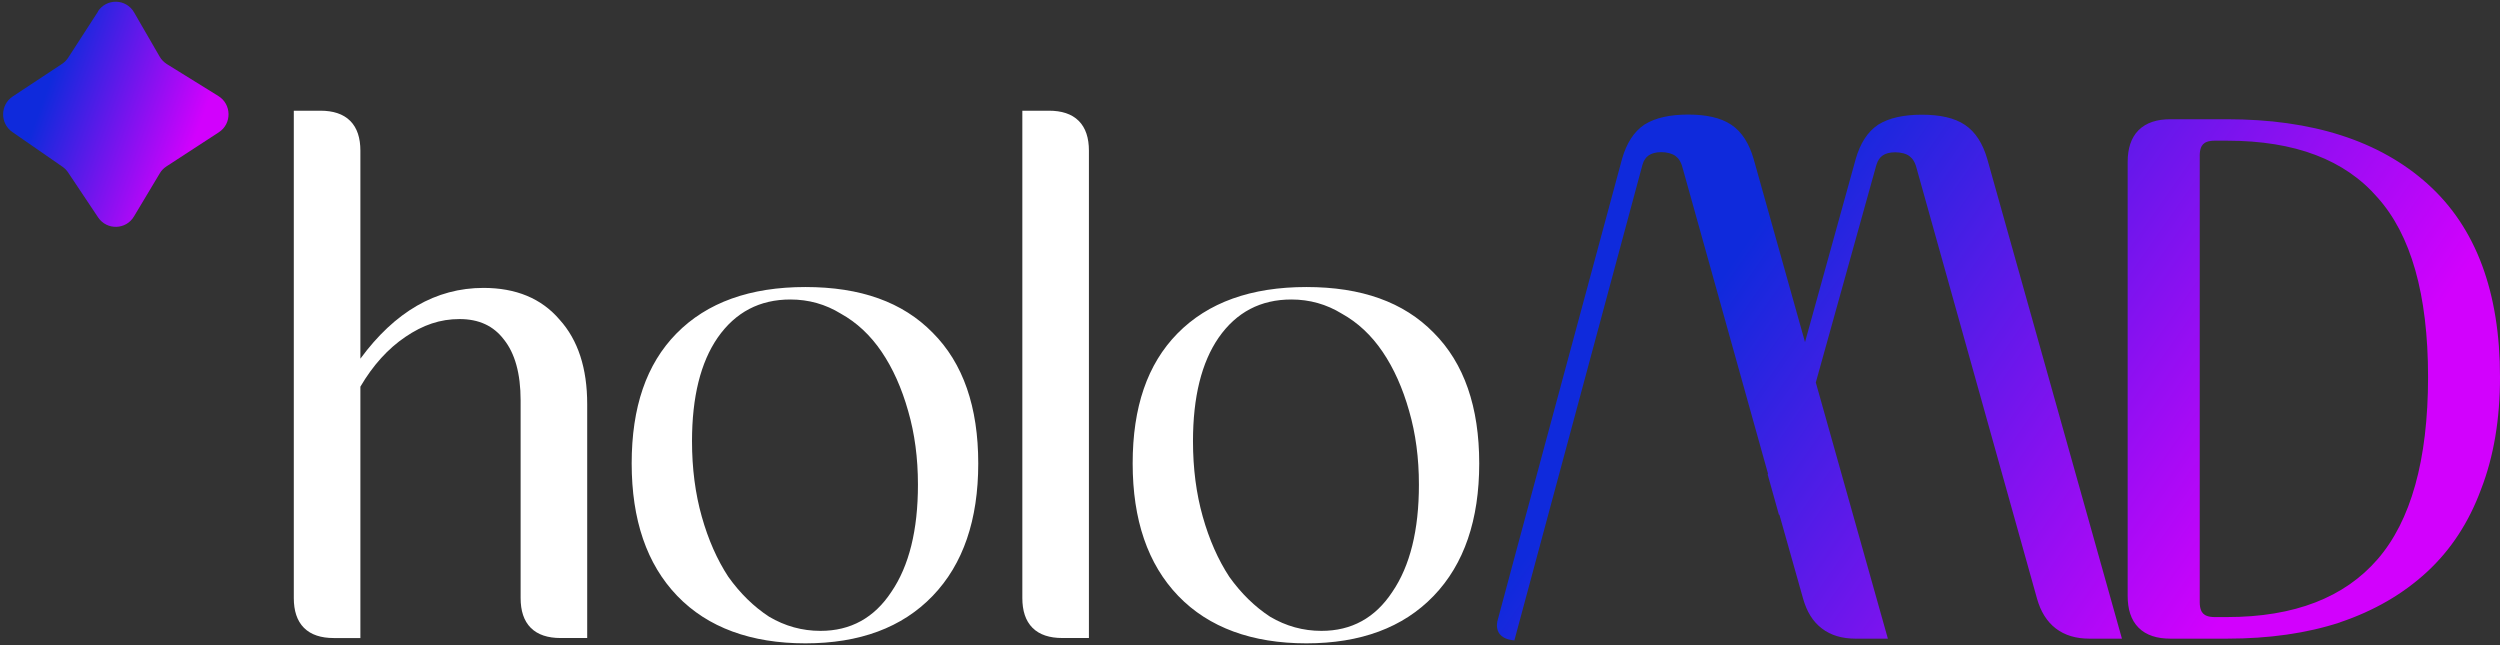
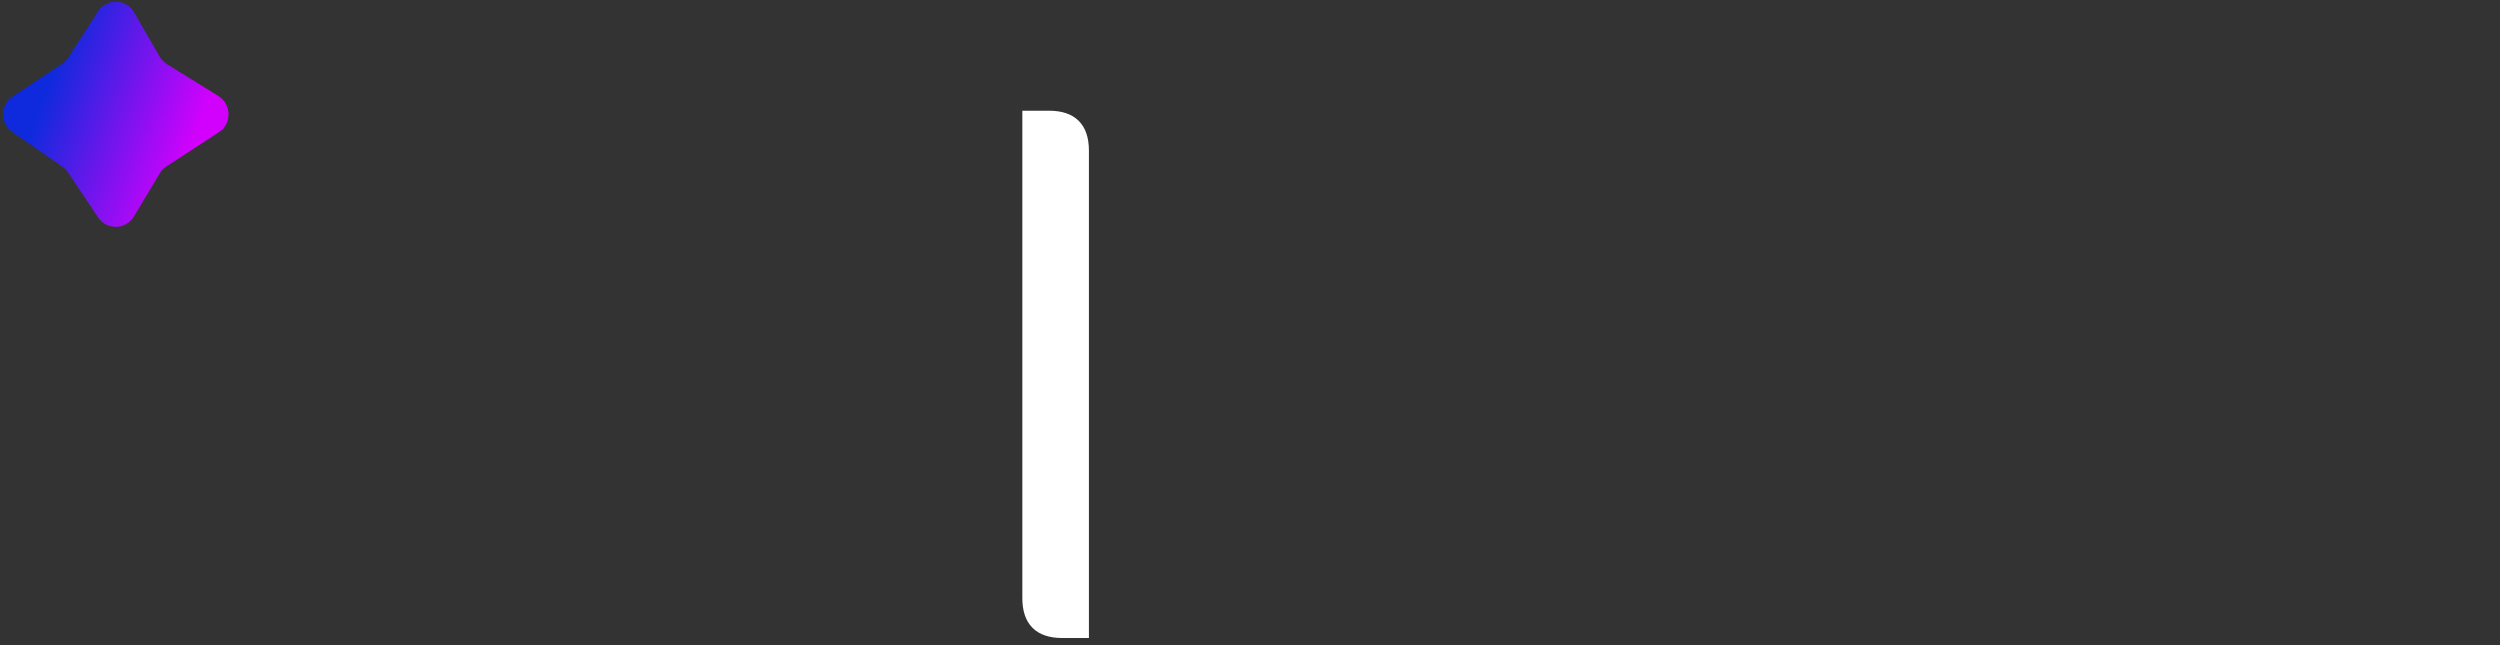
<svg xmlns="http://www.w3.org/2000/svg" width="771" height="199" viewBox="0 0 771 199" fill="none">
  <rect x="0" y="0" width="771" height="199" fill="#333333" stroke="none" />
  <path d="M30.176 3.535C32.846 -0.573 38.886 -0.45 41.351 3.823L49.239 17.463C49.773 18.407 50.553 19.188 51.457 19.763L67.357 29.623C71.465 32.171 71.547 38.169 67.48 40.798L51.334 51.316C50.512 51.85 49.773 52.589 49.28 53.452L41.309 66.763C38.844 70.913 32.928 71.036 30.258 67.051L21.014 53.206C20.562 52.507 19.987 51.932 19.289 51.439L3.8 40.716C-0.021 38.046 0.02 32.335 3.923 29.747L19.165 19.681C19.905 19.188 20.562 18.531 21.055 17.75L30.217 3.576L30.176 3.535Z" fill="url(#paint0_linear_2215_1060)" />
-   <path fill-rule="evenodd" clip-rule="evenodd" d="M467.021 197.534L506.544 50.782C506.954 49.345 507.653 48.482 508.474 47.907C509.337 47.331 510.57 46.921 512.336 46.921C514.103 46.921 515.746 47.373 516.732 48.112C517.677 48.81 518.458 49.961 518.91 51.769L545.245 146.056L545.162 146.385L548.654 158.874L548.737 158.628L556.091 184.675C557.2 188.578 559.049 191.7 561.884 193.836C564.677 195.973 568.169 196.959 572.195 196.959H582.22L559.994 117.955L578.687 50.824C579.139 49.386 579.796 48.523 580.618 47.948C581.48 47.373 582.713 46.962 584.48 46.962C586.246 46.962 587.931 47.414 588.876 48.153C589.82 48.852 590.601 50.002 591.053 51.81L628.234 184.675C629.343 188.578 631.233 191.7 634.027 193.836C636.82 195.973 640.313 196.959 644.339 196.959H654.404L612.868 49.016C611.513 44.332 609.253 40.676 605.966 38.498C602.721 36.321 598.202 35.376 592.696 35.376C587.191 35.376 582.631 36.321 579.221 38.457C575.893 40.676 573.675 44.291 572.319 48.975L556.666 105.506L540.807 48.975C539.452 44.291 537.192 40.635 533.905 38.457C530.66 36.28 526.141 35.335 520.635 35.335C515.13 35.335 510.57 36.28 507.16 38.416C503.832 40.635 501.613 44.25 500.258 48.934C500.258 48.934 461.885 191.002 461.762 191.7C460.735 197.493 467.185 197.493 467.185 197.493L467.021 197.534ZM721.7 191.905C732.176 188.372 741.091 183.196 748.445 176.417C755.84 169.597 761.387 161.093 765.125 150.986C769.069 140.838 771 129.294 771 116.311C771 90.223 763.687 70.215 748.692 56.74C733.778 43.346 713.031 36.773 686.819 36.773H669.318C665.333 36.773 661.923 37.759 659.54 40.142C657.157 42.525 656.171 45.935 656.171 49.92V183.812C656.171 187.797 657.157 191.207 659.54 193.59C661.923 195.973 665.333 196.959 669.318 196.959H686.819C699.761 196.959 711.388 195.315 721.659 191.947L721.7 191.905ZM733.244 60.93C743.474 72.352 748.815 90.634 748.815 116.27C748.815 141.906 743.474 160.682 733.244 172.473C723.055 184.223 707.69 190.303 686.819 190.303H682.999C681.068 190.303 680.041 189.81 679.465 189.235C678.89 188.66 678.397 187.633 678.397 185.702V47.989C678.397 46.058 678.89 45.031 679.465 44.456C680.041 43.88 681.068 43.387 682.999 43.387H686.819C707.895 43.387 723.22 49.345 733.244 60.93Z" fill="url(#paint1_linear_2215_1060)" />
-   <path fill-rule="evenodd" clip-rule="evenodd" d="M370.924 159.311C368.919 152.208 367.916 144.463 367.916 136.086C367.916 122.426 370.558 111.769 375.841 104.115C381.305 96.28 388.774 92.365 398.248 92.365C403.893 92.365 409.086 93.823 413.823 96.736C418.741 99.468 422.932 103.384 426.391 108.486C429.854 113.585 432.586 119.69 434.591 126.793C436.592 133.716 437.594 141.275 437.594 149.471C437.594 163.497 434.862 174.52 429.398 182.536C424.115 190.551 416.831 194.561 407.537 194.561C401.893 194.561 396.609 193.102 391.691 190.19C386.954 187.092 382.764 182.996 379.12 177.893C375.661 172.61 372.924 166.419 370.924 159.311ZM363.101 102.87C372.538 93.244 385.874 88.519 402.891 88.519C419.908 88.519 432.87 93.15 442.13 102.595C451.571 112.04 456.193 125.557 456.193 142.919C456.193 160.281 451.567 173.97 442.142 183.772C432.714 193.583 419.563 198.406 402.891 198.406C386.219 198.406 372.797 193.583 363.364 183.772C353.94 173.97 349.313 160.285 349.313 142.919C349.313 125.552 353.845 112.315 363.097 102.874L363.101 102.87Z" fill="white" />
  <path fill-rule="evenodd" clip-rule="evenodd" d="M315.288 34.141H323.505C327.363 34.141 330.51 35.106 332.683 37.279C334.856 39.453 335.822 42.6 335.822 46.458V196.763H327.605C323.747 196.763 320.6 195.797 318.427 193.624C316.254 191.451 315.288 188.304 315.288 184.446V34.141Z" fill="white" />
-   <path fill-rule="evenodd" clip-rule="evenodd" d="M216.423 159.311C214.418 152.208 213.415 144.463 213.415 136.086C213.415 122.426 216.057 111.769 221.341 104.115C226.805 96.28 234.274 92.365 243.748 92.365C249.397 92.365 254.586 93.823 259.323 96.736C264.24 99.468 268.431 103.384 271.89 108.486C275.349 113.585 278.086 119.69 280.086 126.793C282.091 133.716 283.094 141.275 283.094 149.471C283.094 163.497 280.362 174.52 274.897 182.536C269.614 190.551 262.33 194.561 253.037 194.561C247.392 194.561 242.108 193.102 237.187 190.19C232.45 187.092 228.259 182.996 224.619 177.893C221.156 172.61 218.424 166.419 216.423 159.311ZM208.6 102.87C218.037 93.244 231.373 88.519 248.39 88.519C265.407 88.519 278.373 93.15 287.629 102.595C297.07 112.04 301.692 125.557 301.692 142.919C301.692 160.281 297.066 173.97 287.642 183.772C278.209 193.583 265.058 198.406 248.386 198.406C231.714 198.406 218.292 193.583 208.859 183.772C199.435 173.97 194.809 160.285 194.809 142.919C194.809 125.552 199.34 112.315 208.592 102.874L208.6 102.87Z" fill="white" />
-   <path fill-rule="evenodd" clip-rule="evenodd" d="M155.39 104.694L155.378 104.682C152.21 100.516 147.728 98.4 141.726 98.4C135.724 98.4 130.465 100.208 125.017 103.901C119.656 107.533 115.025 112.631 111.143 119.25V196.771H102.926C99.069 196.771 95.921 195.805 93.748 193.632C91.575 191.459 90.609 188.312 90.609 184.454V34.141H98.826C102.684 34.141 105.831 35.106 108.004 37.279C110.178 39.453 111.143 42.6 111.143 46.458V110.618C121.743 96.189 134.397 88.79 149.105 88.79C159.076 88.79 166.955 92.003 172.551 98.552C178.303 104.891 181.092 113.638 181.092 124.607V196.767H172.876C169.018 196.767 165.871 195.801 163.698 193.628C161.524 191.455 160.559 188.308 160.559 184.45V123.514C160.559 115.125 158.772 108.921 155.399 104.706L155.386 104.694H155.39Z" fill="white" />
  <defs>
    <linearGradient id="paint0_linear_2215_1060" x1="18.013" y1="18.035" x2="63.153" y2="34.618" gradientUnits="userSpaceOnUse">
      <stop stop-color="#0F2ADC" />
      <stop offset="1" stop-color="#D201FD" />
    </linearGradient>
    <linearGradient id="paint1_linear_2215_1060" x1="537.513" y1="76.222" x2="690.556" y2="183.307" gradientUnits="userSpaceOnUse">
      <stop stop-color="#0F2ADC" />
      <stop offset="1" stop-color="#D201FD" />
    </linearGradient>
  </defs>
</svg>